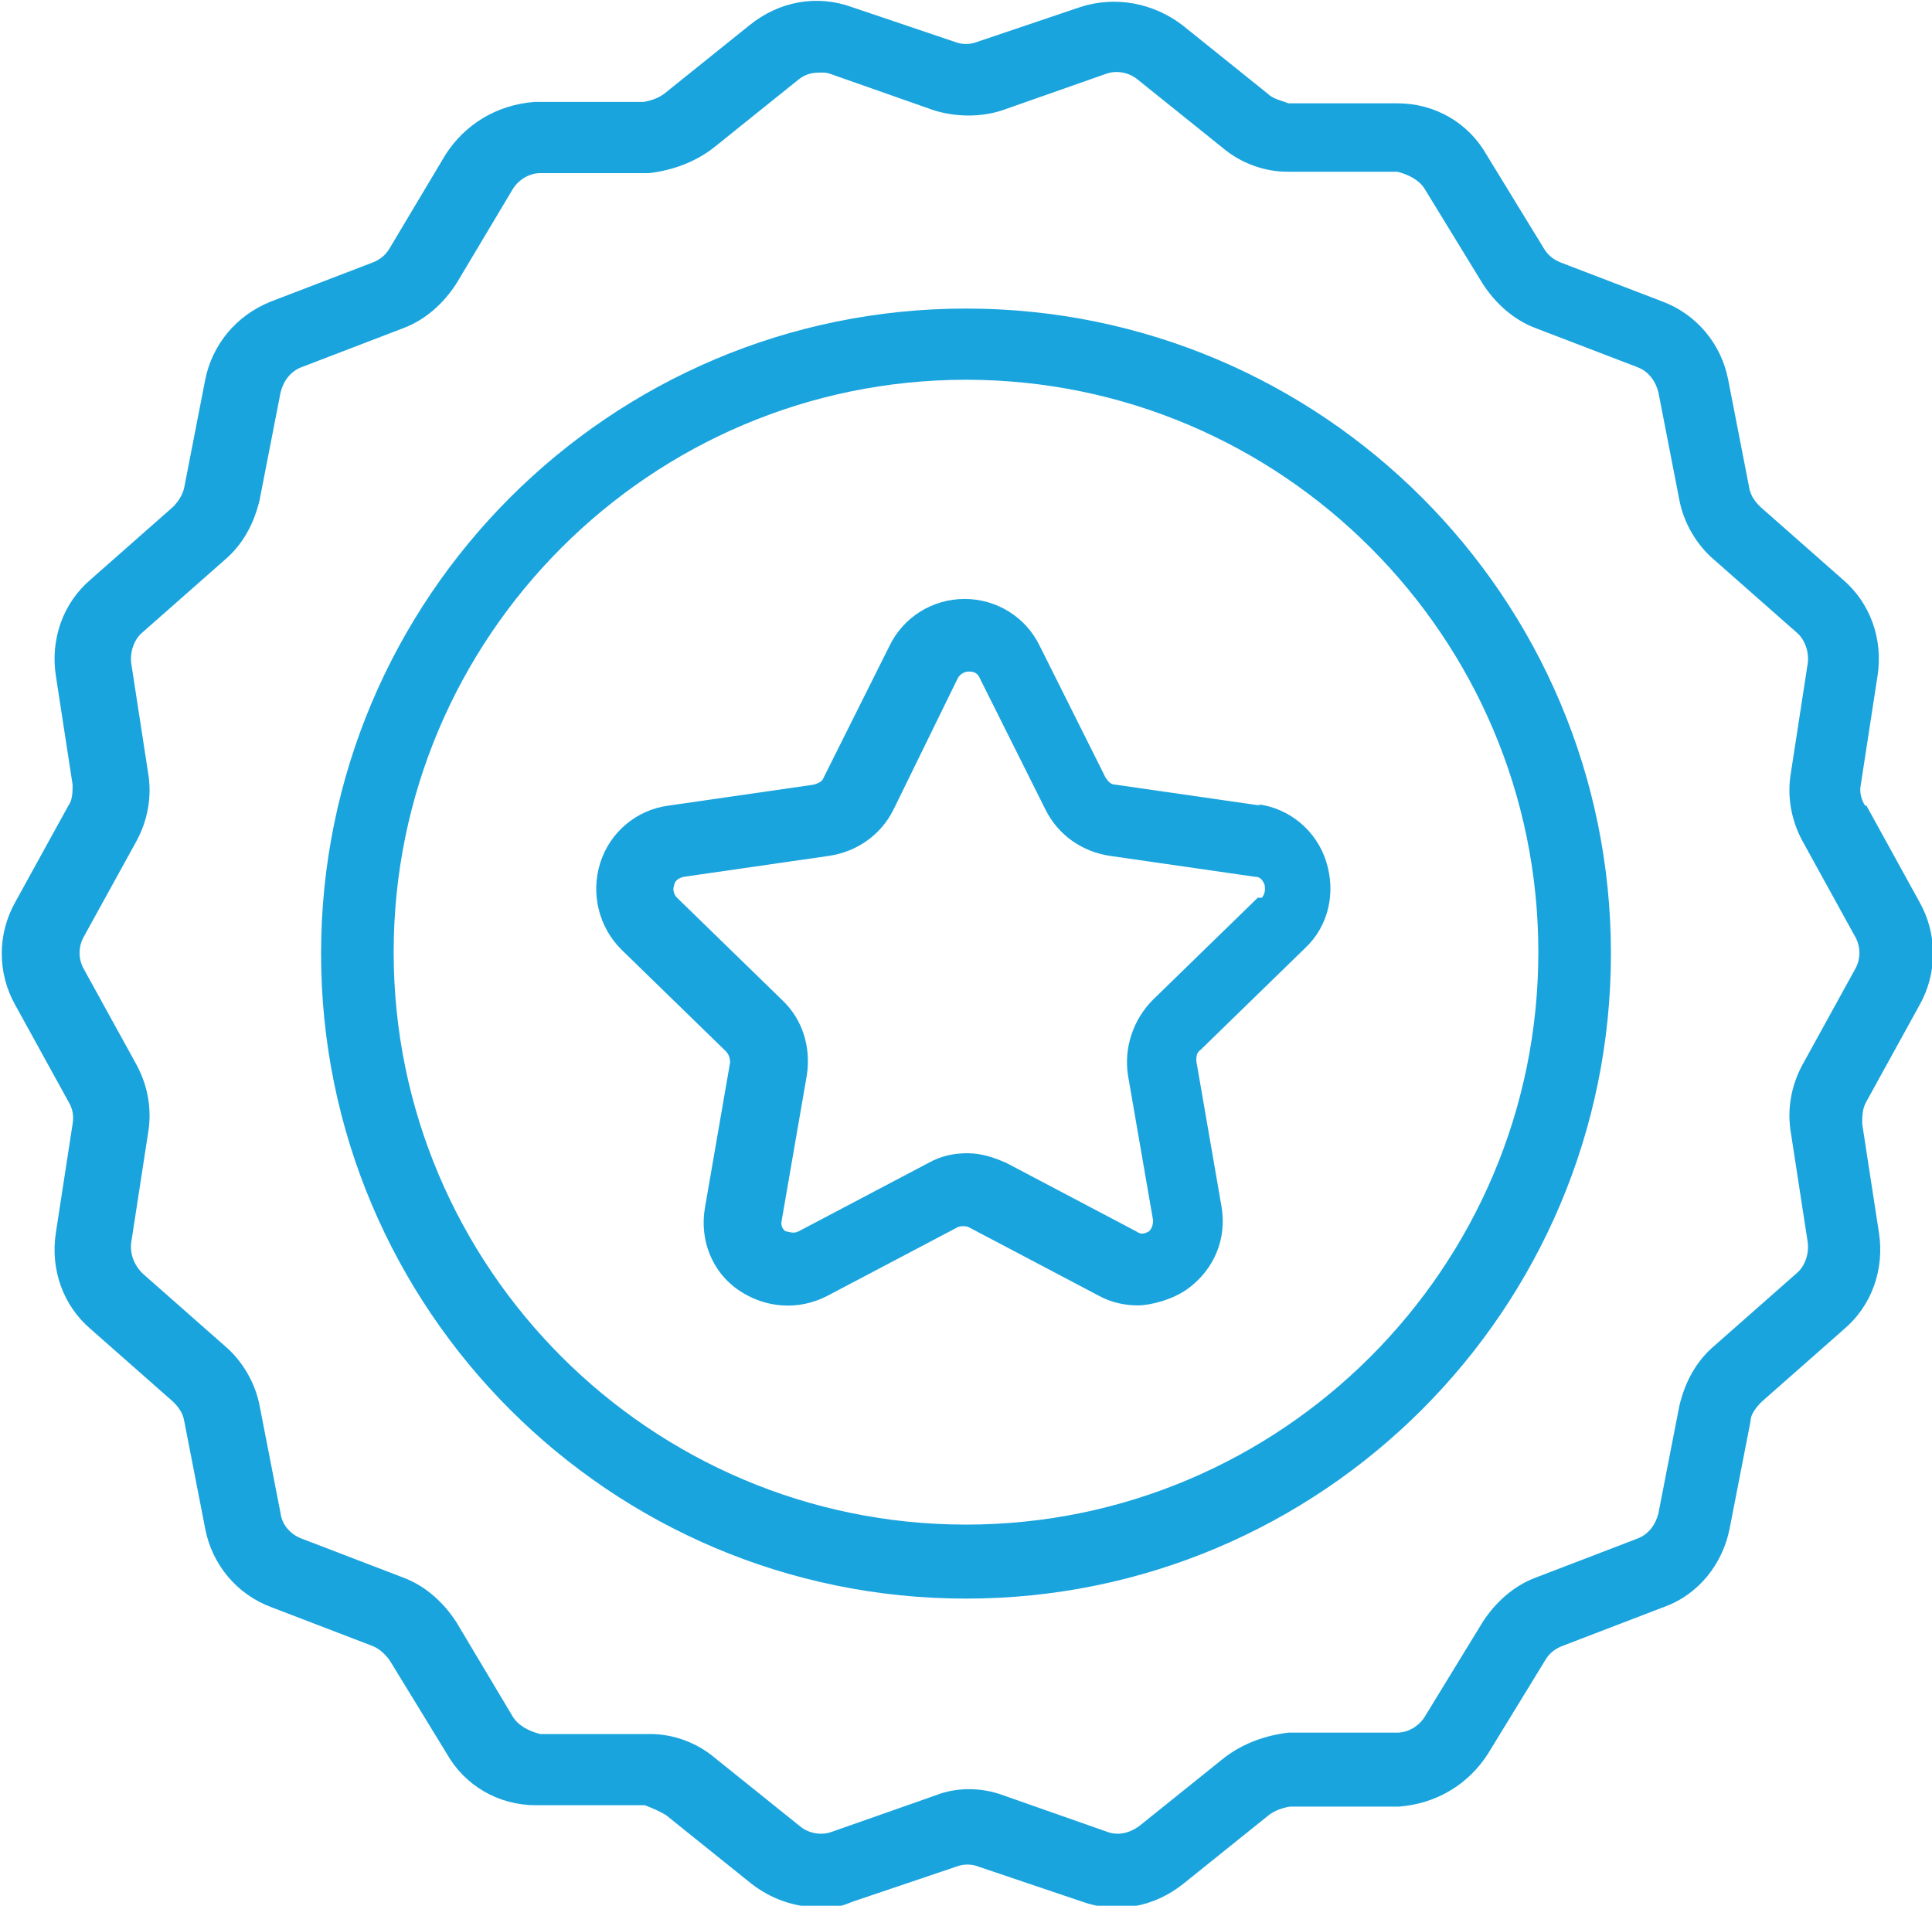
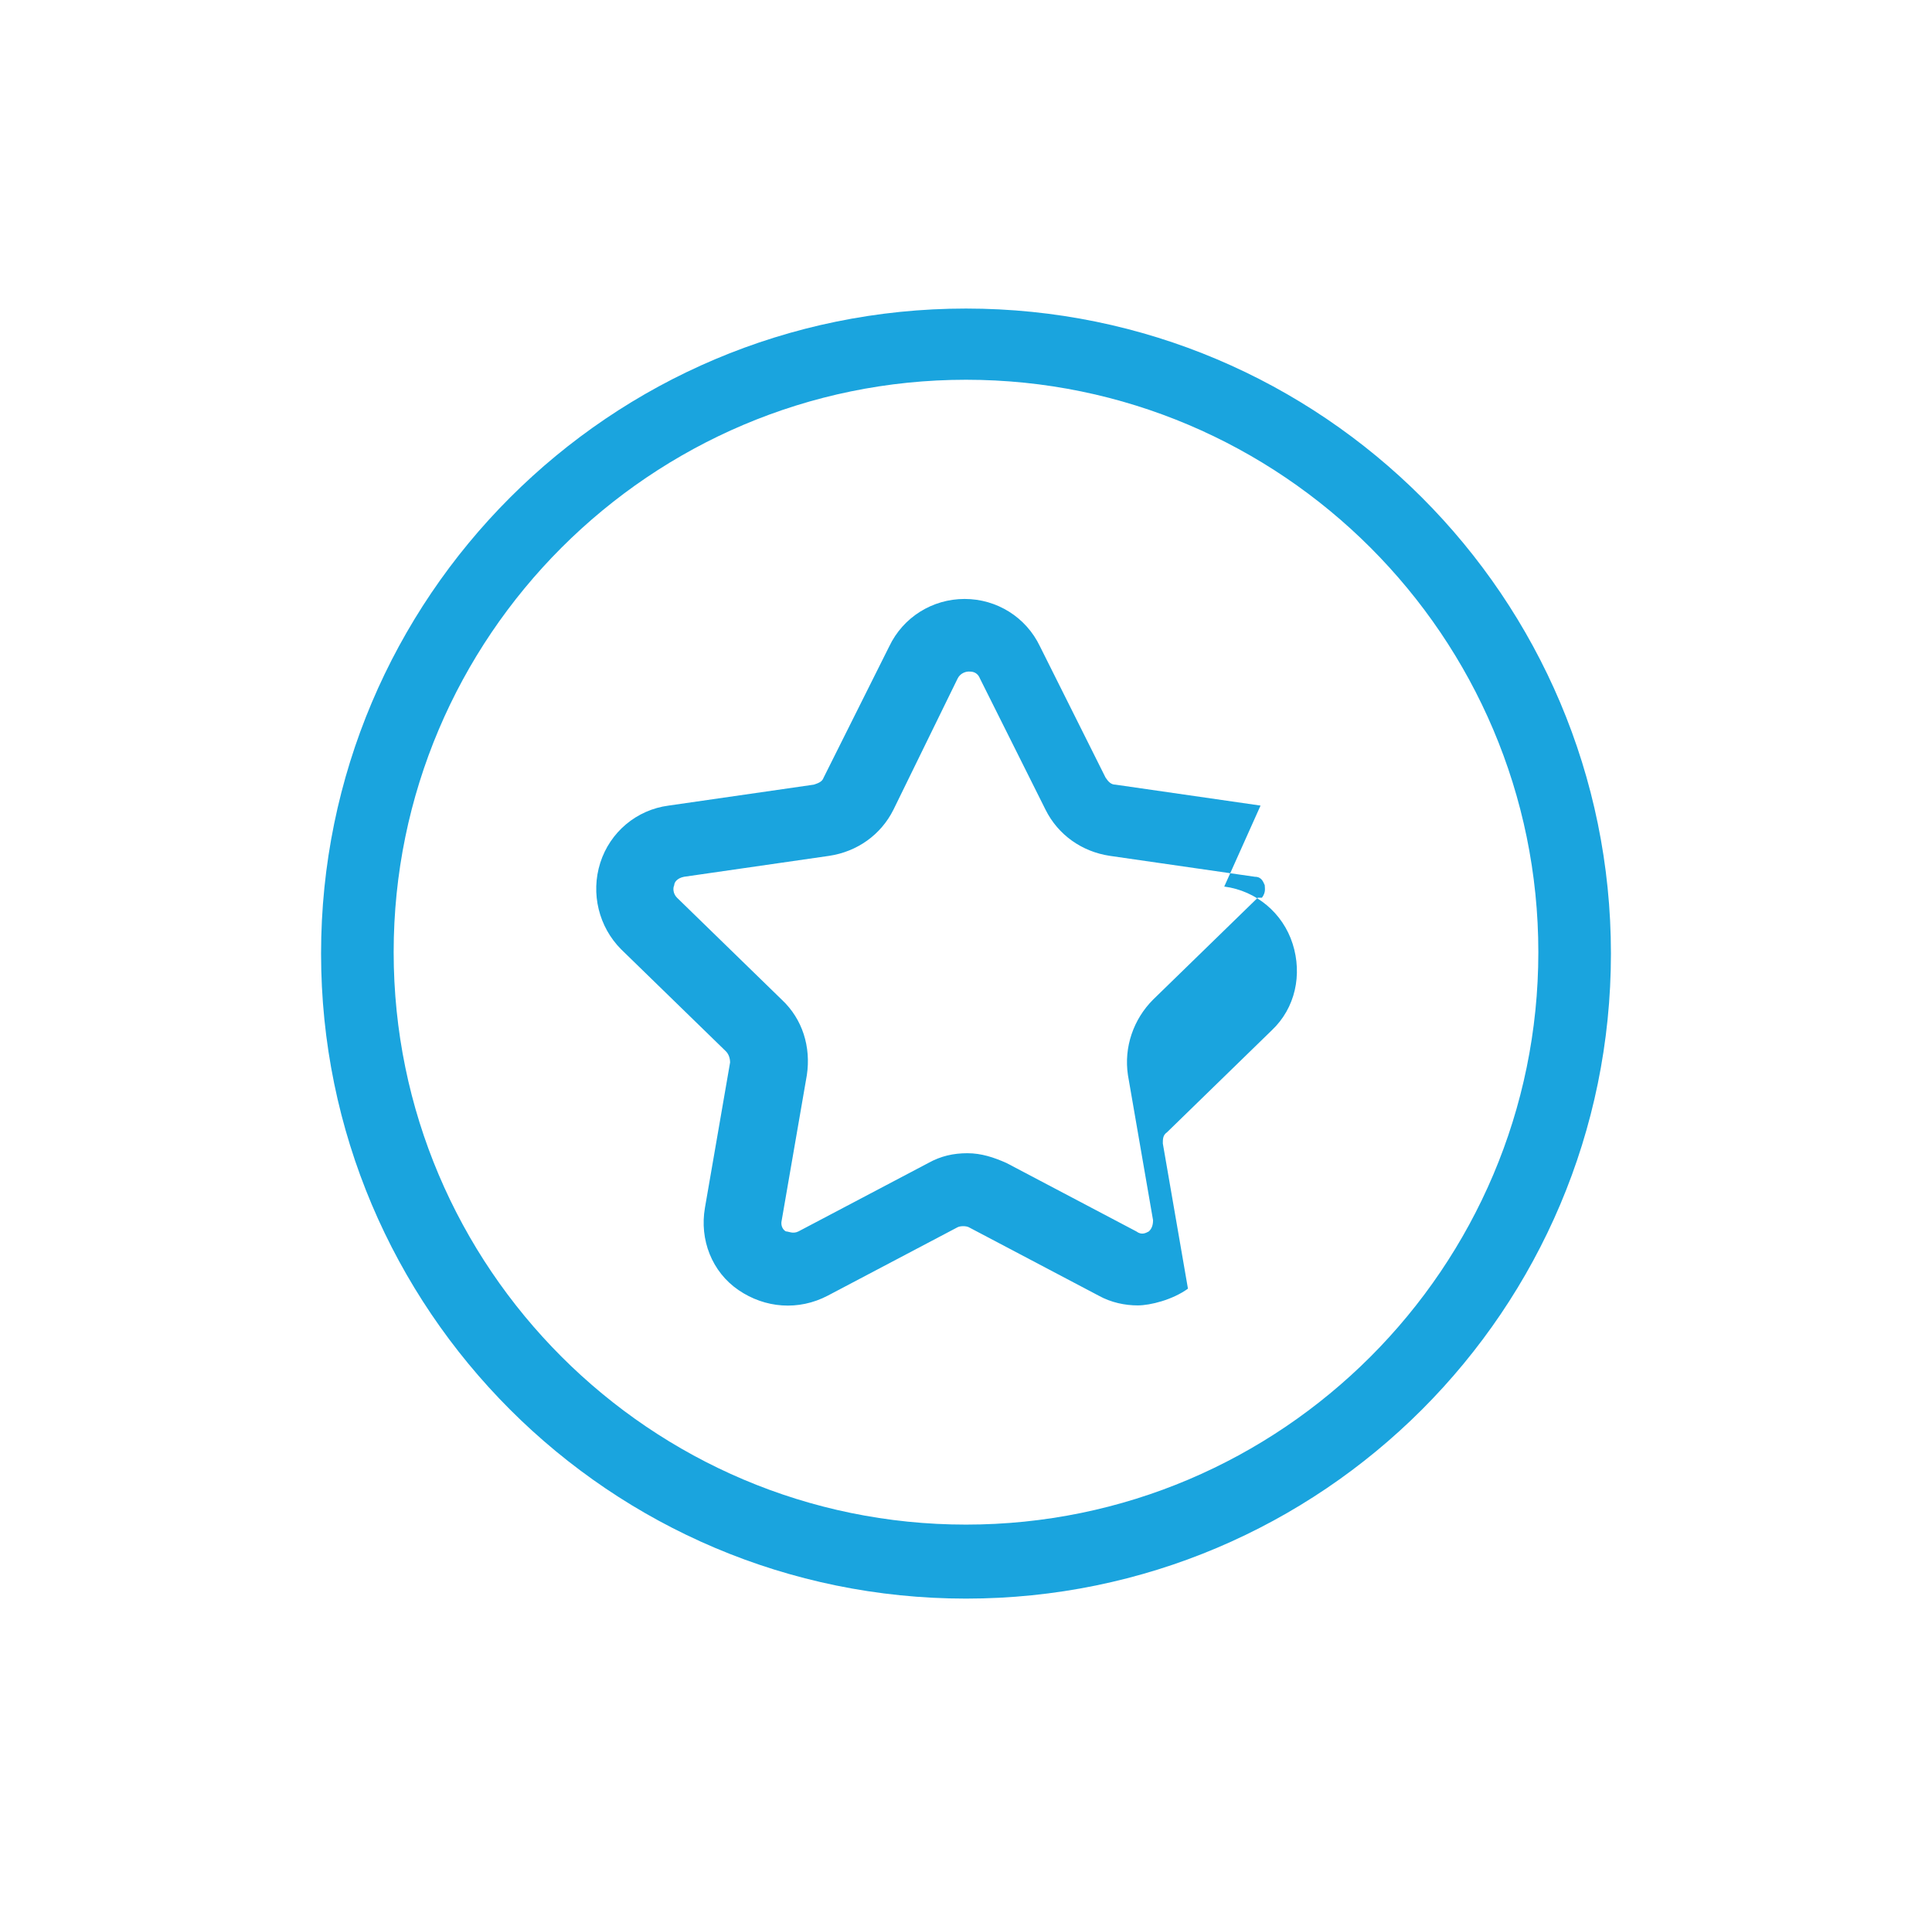
<svg xmlns="http://www.w3.org/2000/svg" viewBox="0 0 138.4 136.5">
  <defs>
    <style>      .cls-1 {        fill: #1aa4de;      }    </style>
  </defs>
  <g>
    <g id="Layer_2">
      <g id="Layer_1-2">
-         <path class="cls-1" d="M133.6,57.7c-.3-.5-.4-1-.3-1.5l1.2-7.8c.4-2.6-.5-5.2-2.5-6.9l-5.9-5.2c-.4-.4-.7-.8-.8-1.4l-1.5-7.7c-.5-2.6-2.3-4.7-4.7-5.6l-7.3-2.8c-.5-.2-.9-.5-1.2-1l-4.1-6.7c-1.3-2.3-3.7-3.7-6.4-3.7h-7.8c-.5-.2-1.1-.3-1.5-.7l-6.1-4.9c-2.1-1.6-4.8-2.1-7.3-1.3l-7.4,2.5c-.5.2-1.1.2-1.6,0l-7.4-2.5c-2.5-.9-5.2-.4-7.3,1.3l-6.1,4.9c-.4.3-.9.5-1.5.6h-7.8c-2.7.2-5,1.6-6.4,3.8l-4,6.7c-.3.5-.7.8-1.2,1l-7.3,2.8c-2.5,1-4.2,3.1-4.7,5.6l-1.5,7.7c-.1.5-.4,1-.8,1.4l-5.9,5.2c-2,1.7-2.9,4.3-2.5,6.9l1.2,7.8c0,.5,0,1.1-.3,1.5l-3.8,6.9c-1.3,2.3-1.3,5.1,0,7.4l3.8,6.9c.3.5.4,1,.3,1.6l-1.2,7.8c-.4,2.6.5,5.2,2.5,6.9l5.9,5.2c.4.4.7.8.8,1.4l1.5,7.7c.5,2.6,2.3,4.7,4.7,5.6l7.3,2.8c.5.2.9.6,1.2,1l4.1,6.7c1.3,2.3,3.7,3.7,6.4,3.7h7.8c.5.2,1,.4,1.5.7l6.1,4.9c1.4,1.1,3.1,1.7,4.8,1.7s1.7-.1,2.5-.4l7.4-2.5c.5-.2,1.1-.2,1.6,0l7.4,2.5c2.5.9,5.2.4,7.3-1.3l6.1-4.9c.4-.3.9-.5,1.5-.6h7.8c2.7-.2,5-1.6,6.4-3.8l4.1-6.7c.3-.5.7-.8,1.2-1l7.3-2.8c2.5-.9,4.2-3.1,4.7-5.6l1.5-7.7c0-.5.4-1,.8-1.4l5.9-5.2c2-1.7,2.9-4.3,2.5-6.9l-1.2-7.8c0-.5,0-1.1.3-1.6l3.8-6.9c1.3-2.3,1.3-5.1,0-7.4l-3.8-6.9h0ZM132.9,69.4l-3.8,6.9c-.8,1.5-1.1,3.2-.8,4.9l1.2,7.8c.1.8-.2,1.7-.8,2.2l-5.9,5.2c-1.3,1.1-2.1,2.6-2.5,4.3l-1.5,7.7c-.2.8-.7,1.5-1.5,1.8l-7.3,2.8c-1.6.6-2.9,1.8-3.8,3.2l-4.1,6.7c-.4.7-1.2,1.2-2,1.2h-7.8c-1.7.2-3.3.8-4.6,1.8l-6.1,4.9c-.7.5-1.5.7-2.3.4l-7.4-2.6c-1.6-.6-3.4-.6-4.9,0l-7.4,2.6c-.8.3-1.7.1-2.3-.4l-6.1-4.9c-1.3-1.1-3-1.7-4.6-1.7h-7.9c-.8-.2-1.6-.6-2-1.3l-4-6.7c-.9-1.4-2.2-2.6-3.8-3.2l-7.3-2.8c-.8-.3-1.4-1-1.5-1.8l-1.5-7.7c-.3-1.6-1.2-3.2-2.5-4.3l-5.9-5.2c-.6-.6-.9-1.4-.8-2.2l1.2-7.8c.3-1.7,0-3.4-.8-4.9l-3.8-6.9c-.4-.7-.4-1.6,0-2.3l3.8-6.9c.8-1.5,1.1-3.2.8-4.9l-1.2-7.8c-.1-.8.2-1.7.8-2.2l5.9-5.2c1.3-1.1,2.1-2.6,2.5-4.3l1.5-7.7c.2-.8.7-1.5,1.5-1.8l7.3-2.8c1.6-.6,2.9-1.8,3.8-3.2l4-6.7c.4-.7,1.2-1.2,2-1.2h7.8c1.7-.2,3.3-.8,4.6-1.8l6.1-4.9c.5-.4,1-.5,1.5-.5s.5,0,.8.1l7.4,2.6c1.6.5,3.4.5,4.9,0l7.4-2.6c.8-.3,1.7-.1,2.3.4l6.1,4.9c1.3,1.1,3,1.7,4.6,1.7h7.9c.8.2,1.6.6,2,1.3l4.1,6.7c.9,1.4,2.2,2.6,3.8,3.2l7.3,2.8c.8.3,1.3,1,1.5,1.8l1.5,7.7c.3,1.6,1.2,3.2,2.5,4.3l5.9,5.2c.6.5.9,1.4.8,2.2l-1.2,7.8c-.3,1.7,0,3.4.8,4.9l3.8,6.9c.4.7.4,1.6,0,2.3h0Z" />
        <path class="cls-1" d="M69.2,22.1c-25.5,0-46.2,20.7-46.2,46.2s20.7,46.2,46.2,46.2,46.2-20.7,46.2-46.2-20.7-46.2-46.2-46.2ZM69.2,109.2c-22.6,0-41-18.4-41-41s18.4-41,41-41,41,18.4,41,41-18.4,41-41,41Z" />
-         <path class="cls-1" d="M90.3,57.7l-10.4-1.5c-.3,0-.5-.2-.7-.5l-4.7-9.4c-1-2.1-3.1-3.4-5.4-3.4s-4.4,1.3-5.4,3.4l-4.7,9.4c-.1.3-.4.4-.7.5l-10.4,1.5c-2.3.3-4.2,1.9-4.9,4.1-.7,2.2-.1,4.6,1.5,6.2l7.5,7.3c.2.2.3.5.3.8l-1.8,10.4c-.4,2.3.5,4.6,2.4,5.9s4.3,1.5,6.4.4l9.3-4.9c.2-.1.6-.1.8,0l9.3,4.9c.9.5,1.9.7,2.8.7s2.5-.4,3.6-1.2c1.9-1.4,2.8-3.6,2.4-5.9l-1.8-10.4c0-.3,0-.6.3-.8l7.5-7.3c1.7-1.6,2.2-4,1.5-6.2-.7-2.2-2.6-3.8-4.9-4.1h0,0ZM90.1,64.3l-7.5,7.3c-1.4,1.4-2.1,3.4-1.8,5.4l1.8,10.4c0,.5-.2.7-.3.8-.2.1-.5.3-.9,0l-9.3-4.9c-.9-.4-1.8-.7-2.8-.7s-1.9.2-2.8.7l-9.3,4.9c-.4.2-.7,0-.9,0-.2-.1-.4-.4-.3-.8l1.8-10.4c.3-2-.3-4-1.8-5.4l-7.5-7.3c-.3-.3-.3-.7-.2-.9,0-.2.2-.5.7-.6l10.4-1.5c2-.3,3.7-1.5,4.6-3.3l4.6-9.4c.2-.4.6-.5.8-.5s.6,0,.8.5l4.7,9.4c.9,1.8,2.6,3,4.6,3.3l10.4,1.5c.5,0,.6.4.7.6,0,.2.1.5-.2.9h0Z" />
+         <path class="cls-1" d="M90.3,57.7l-10.4-1.5c-.3,0-.5-.2-.7-.5l-4.7-9.4c-1-2.1-3.1-3.4-5.4-3.4s-4.4,1.3-5.4,3.4l-4.7,9.4c-.1.3-.4.4-.7.5l-10.4,1.5c-2.3.3-4.2,1.9-4.9,4.1-.7,2.2-.1,4.6,1.5,6.2l7.5,7.3c.2.2.3.5.3.8l-1.8,10.4c-.4,2.3.5,4.6,2.4,5.9s4.3,1.5,6.4.4l9.3-4.9c.2-.1.6-.1.8,0l9.3,4.9c.9.5,1.9.7,2.8.7s2.5-.4,3.6-1.2l-1.8-10.4c0-.3,0-.6.3-.8l7.5-7.3c1.7-1.6,2.2-4,1.5-6.2-.7-2.2-2.6-3.8-4.9-4.1h0,0ZM90.1,64.3l-7.5,7.3c-1.4,1.4-2.1,3.4-1.8,5.4l1.8,10.4c0,.5-.2.7-.3.8-.2.1-.5.3-.9,0l-9.3-4.9c-.9-.4-1.8-.7-2.8-.7s-1.9.2-2.8.7l-9.3,4.9c-.4.2-.7,0-.9,0-.2-.1-.4-.4-.3-.8l1.8-10.4c.3-2-.3-4-1.8-5.4l-7.5-7.3c-.3-.3-.3-.7-.2-.9,0-.2.2-.5.7-.6l10.4-1.5c2-.3,3.7-1.5,4.6-3.3l4.6-9.4c.2-.4.6-.5.8-.5s.6,0,.8.5l4.7,9.4c.9,1.8,2.6,3,4.6,3.3l10.4,1.5c.5,0,.6.4.7.6,0,.2.1.5-.2.9h0Z" />
      </g>
    </g>
  </g>
</svg>